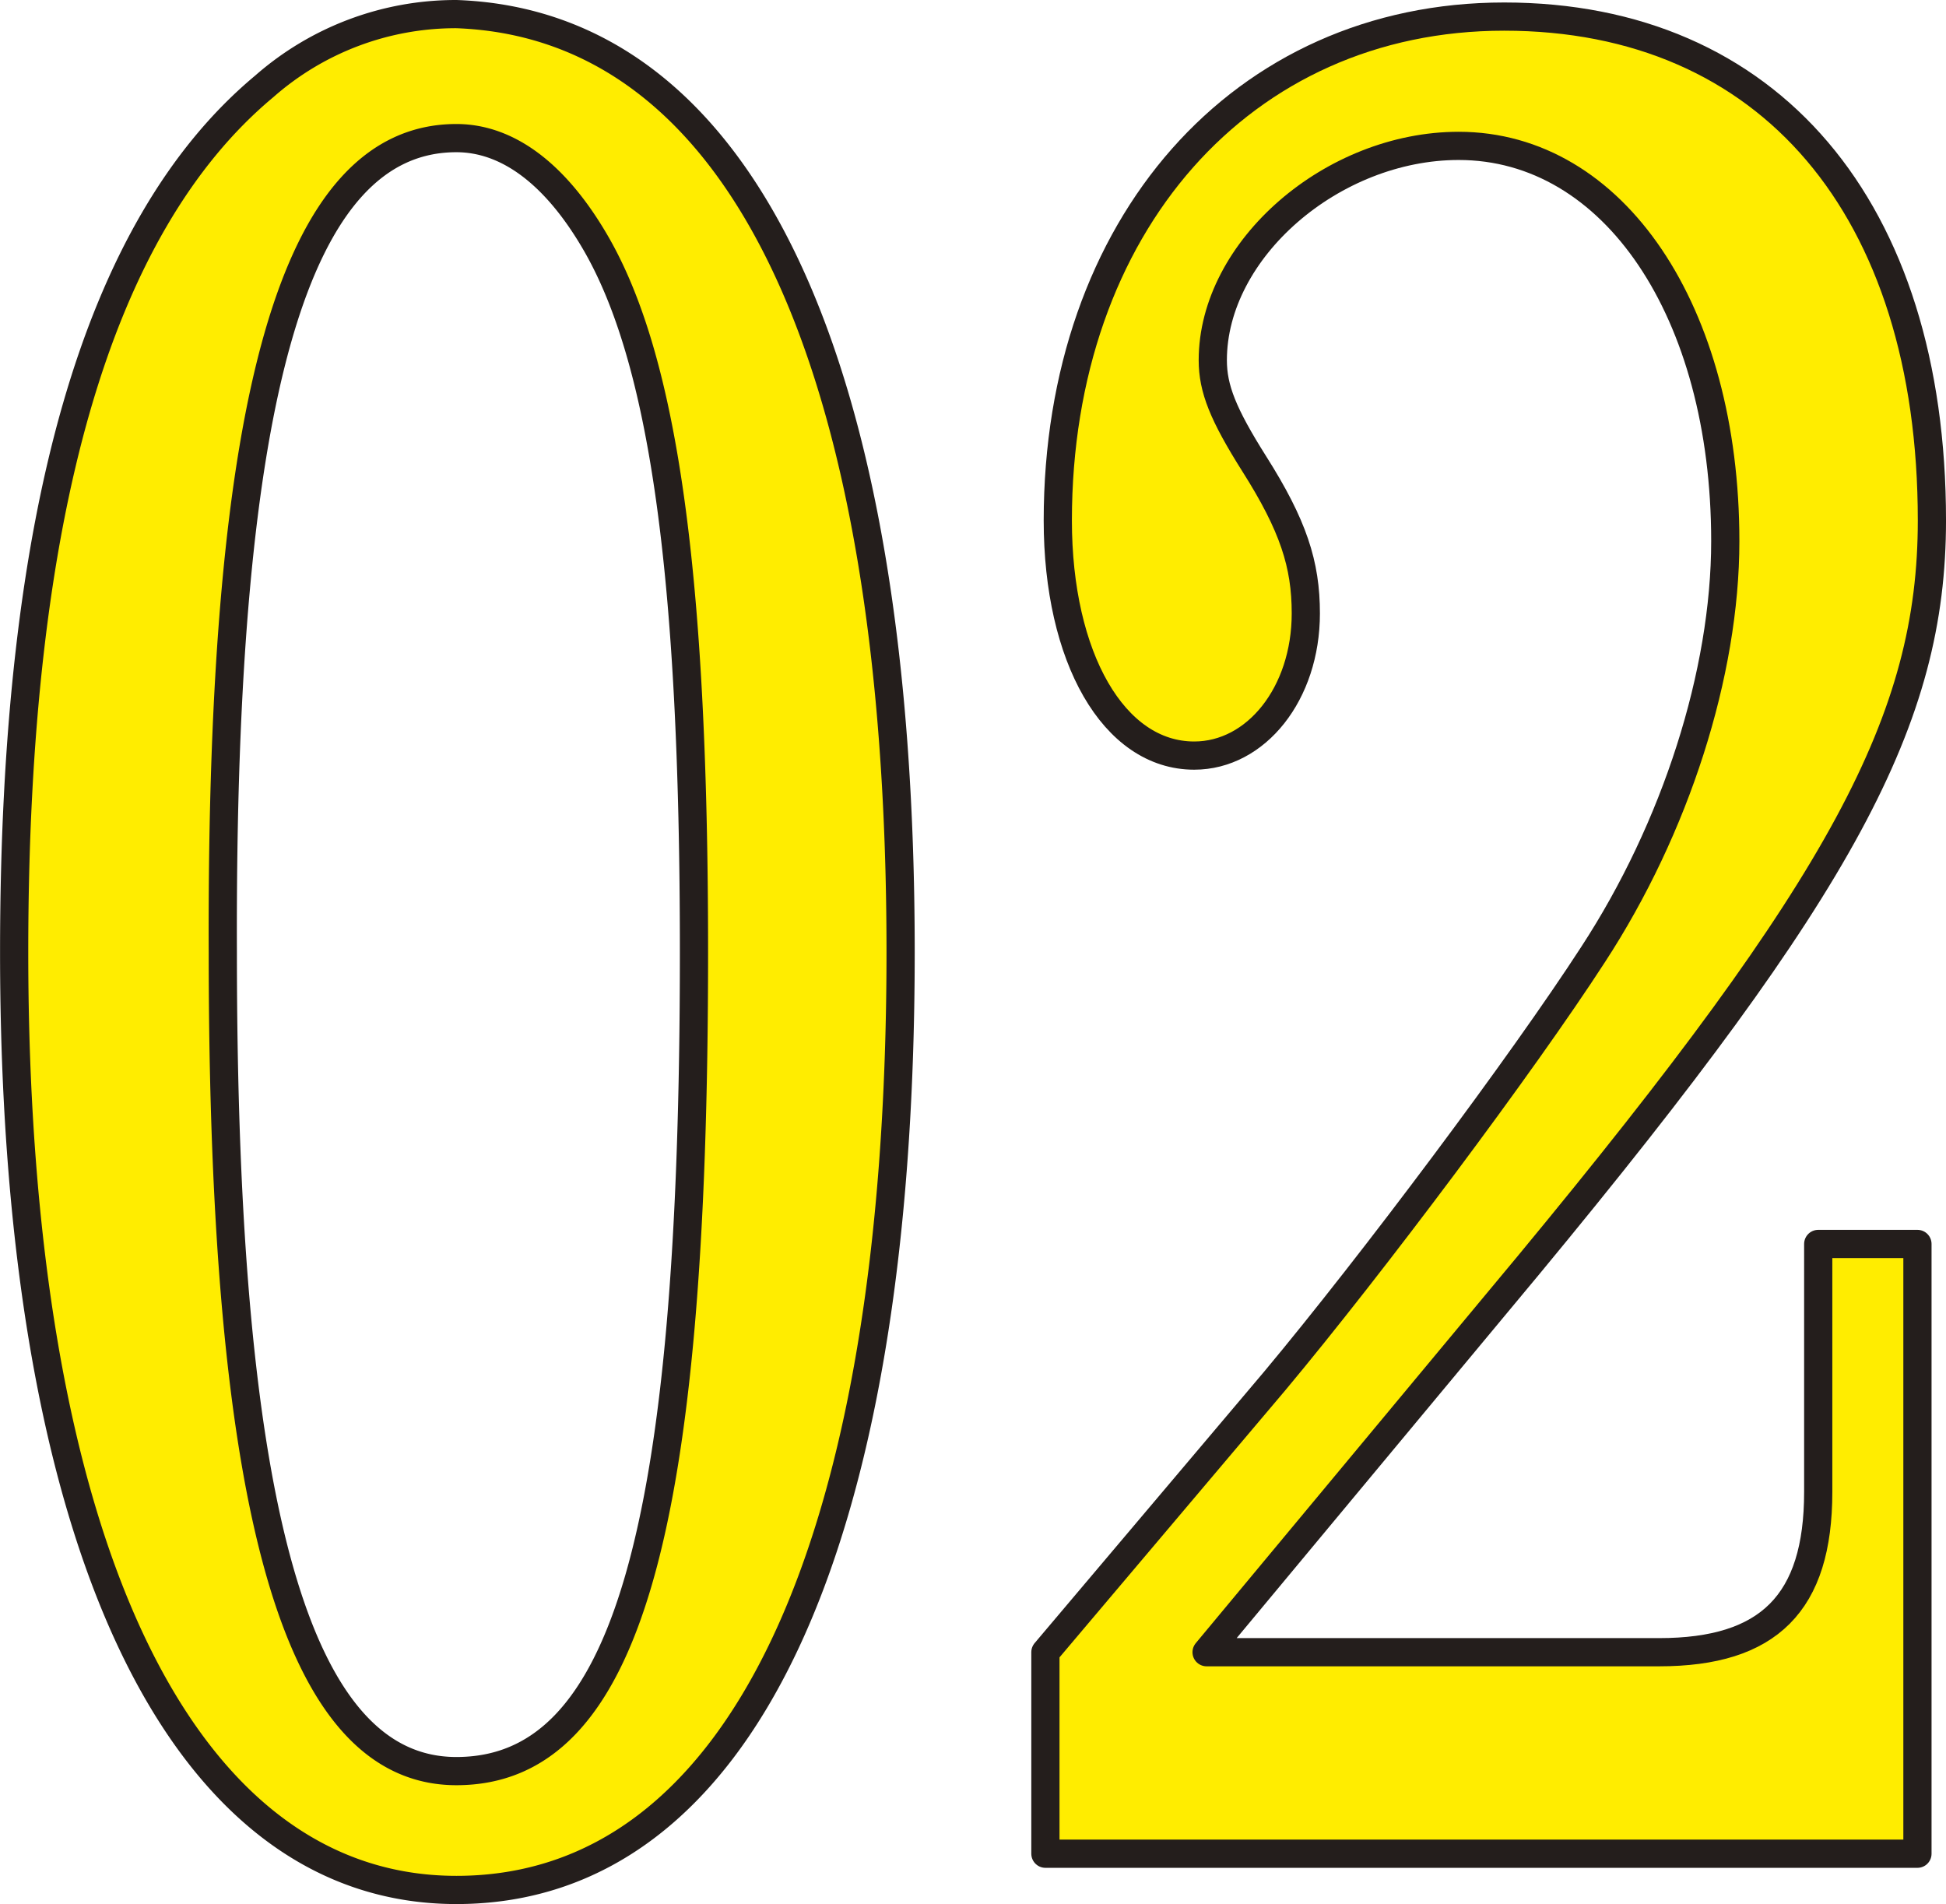
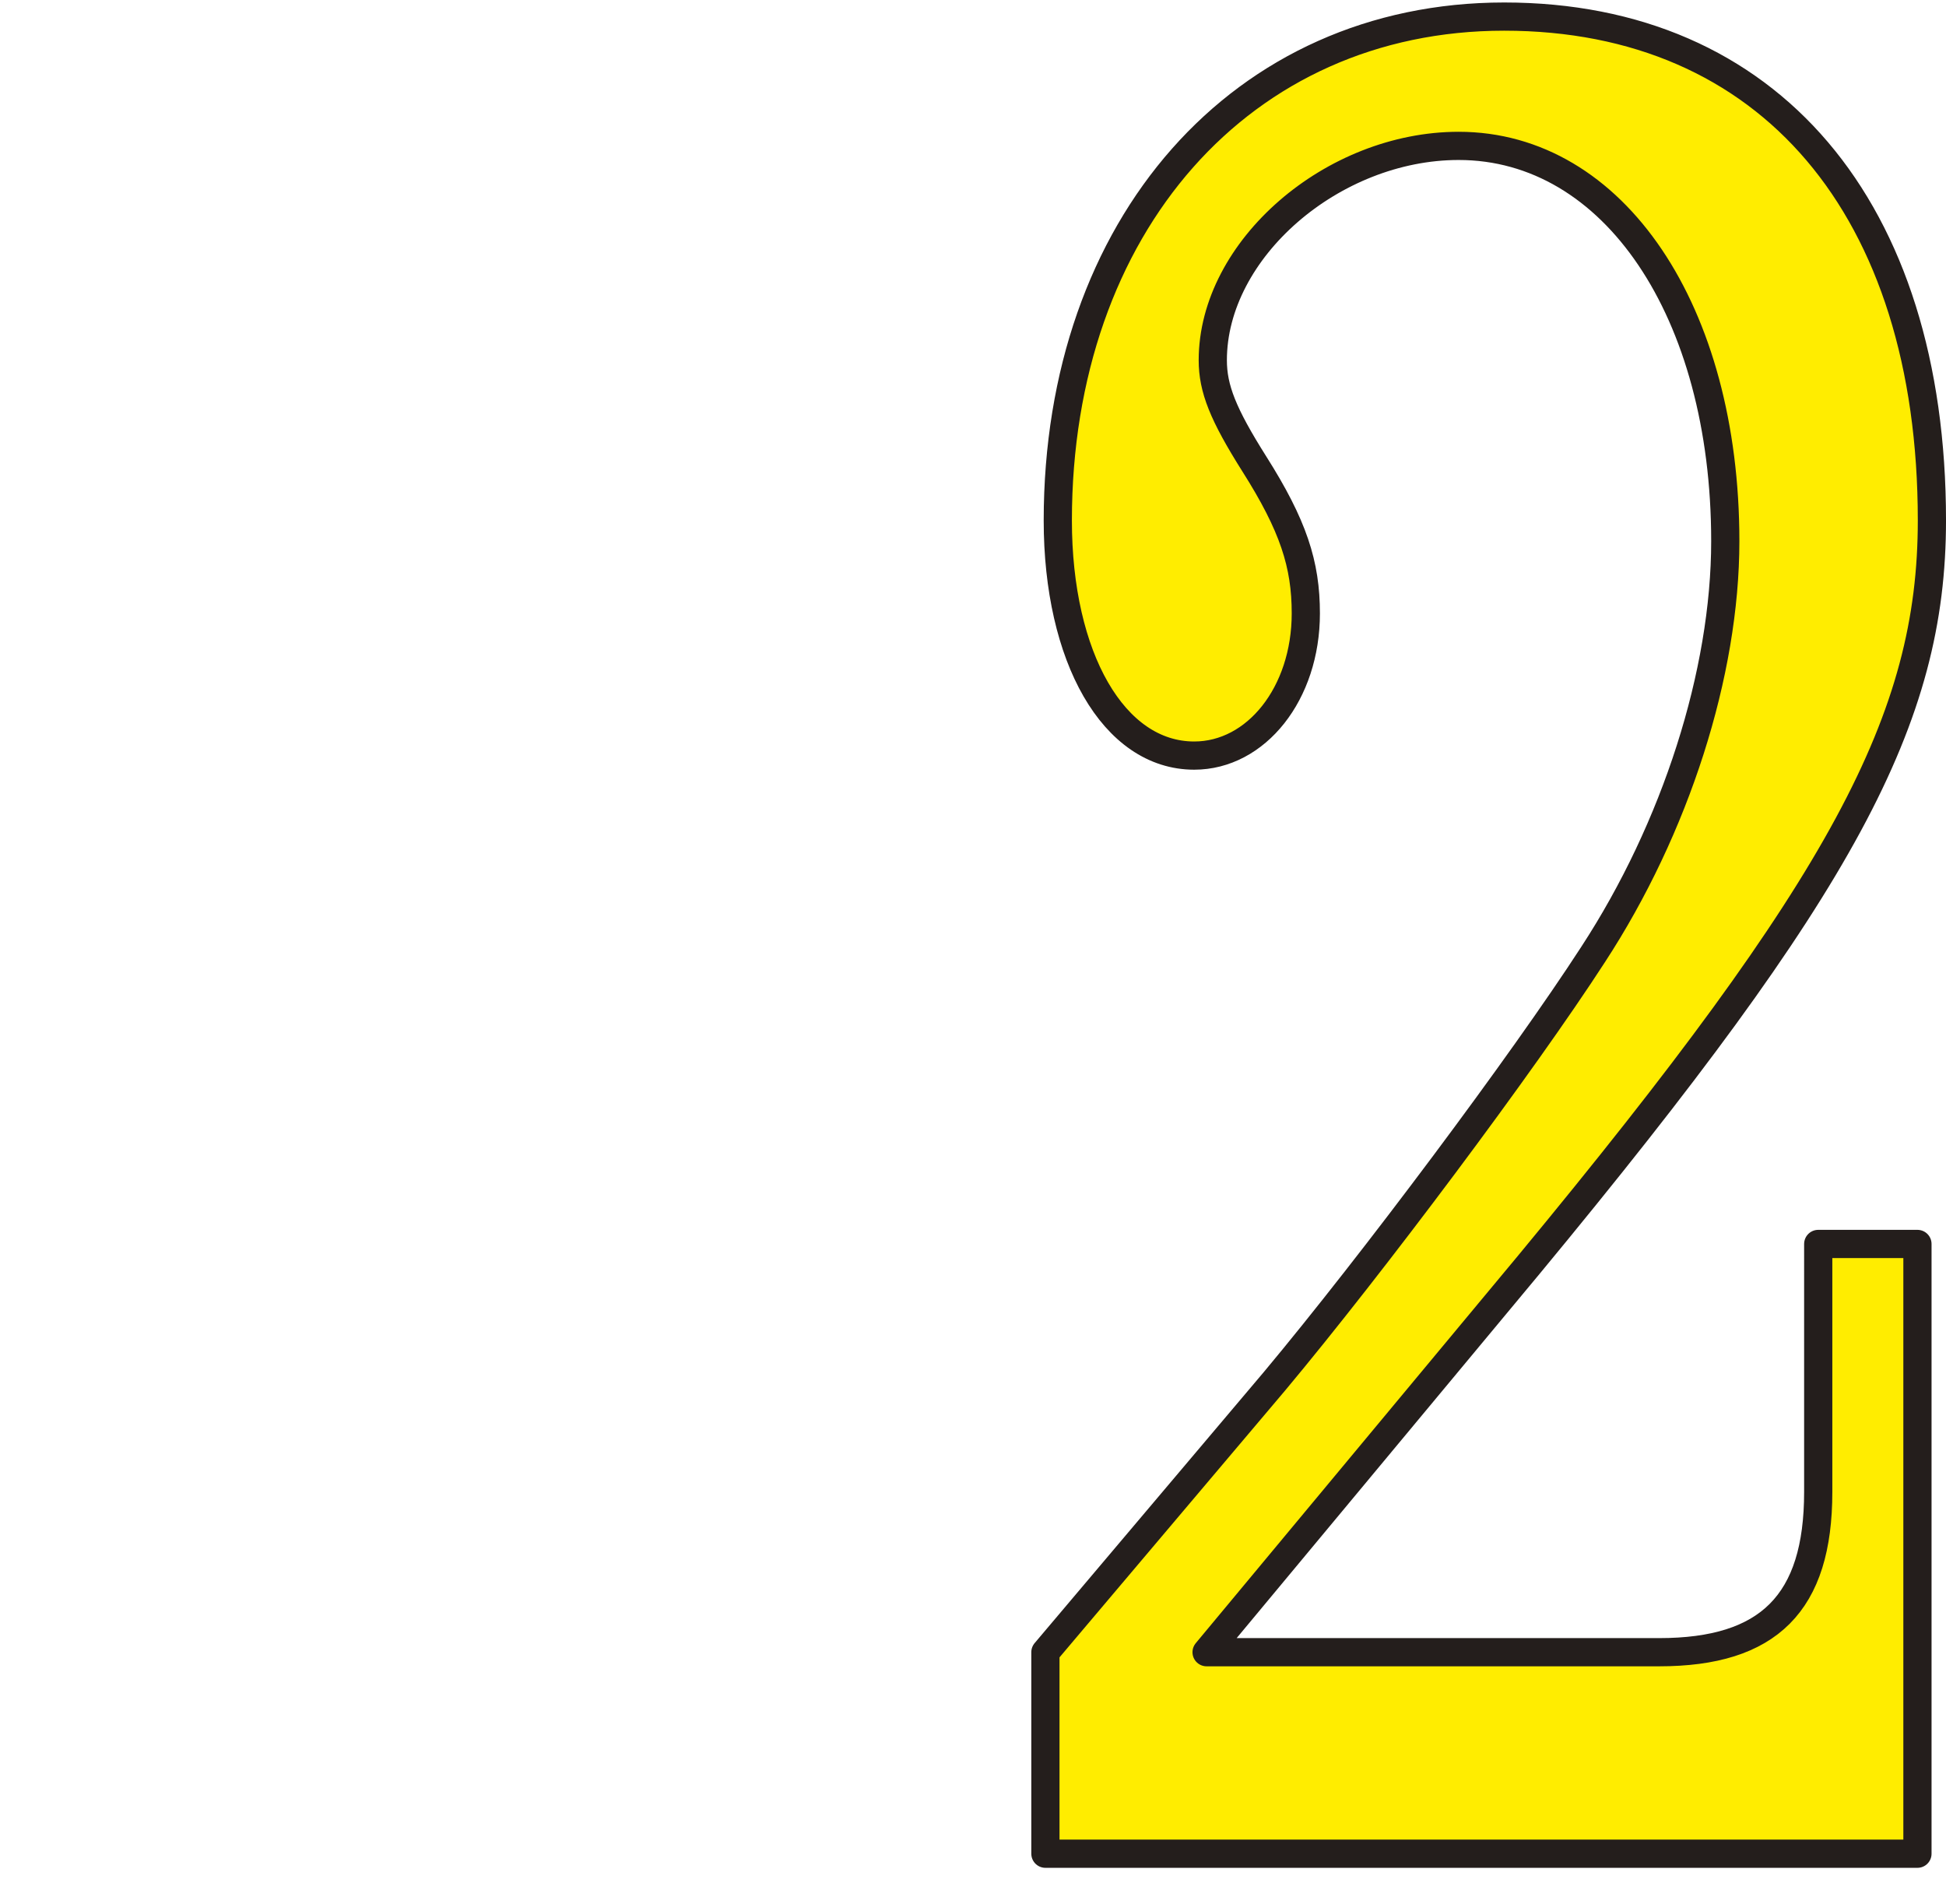
<svg xmlns="http://www.w3.org/2000/svg" viewBox="0 0 137.999 135.022">
  <g id="グループ_168" data-name="グループ 168" transform="translate(1 1)">
-     <path id="パス_1602" data-name="パス 1602" d="M496.411,234.238c0,42.323-11.431,66.511-31.5,66.511-19.638,0-31.362-24.735-31.362-66.511,0-30.965,5.864-51.491,17.734-61.384a20.567,20.567,0,0,1,13.628-5.127C485.131,168.459,496.411,192.277,496.411,234.238Zm-48.066,0c0,39.759,5.278,58.083,16.562,58.083,12.017,0,16.851-16.859,16.851-58.083,0-26.933-2.2-42.146-7.031-50.388-2.783-4.761-6.157-7.329-9.819-7.329C453.476,176.521,448.2,194.66,448.345,234.238Z" transform="translate(-433.545 -167.727)" fill="#ffed00" stroke="#241e1c" stroke-linecap="round" stroke-linejoin="round" stroke-width="2" />
    <path id="パス_1603" data-name="パス 1603" d="M494.044,283.751c7.764,0,11.28-3.481,11.28-11.362V254.8h7.036v43.241h-61.84V283.751l16.265-19.238c6.889-8.247,17.587-22.534,22.568-30.229,5.864-8.979,9.38-19.974,9.38-29.32,0-16.3-7.915-28.031-18.906-28.031-8.936,0-17.437,7.325-17.437,15.2,0,2.016.733,3.847,2.93,7.329,2.788,4.4,3.667,7.148,3.667,10.625,0,5.683-3.52,10.082-7.915,10.082-5.713,0-9.673-6.963-9.673-16.674,0-20.892,13.042-35.731,31.655-35.731,18.755,0,30.332,13.563,30.332,35.731,0,14.106-6.3,25.834-28.574,52.767L461.95,283.751Z" transform="translate(-377.386 -167.588)" fill="#ffed00" stroke="#241e1c" stroke-linecap="round" stroke-linejoin="round" stroke-width="2" />
  </g>
</svg>